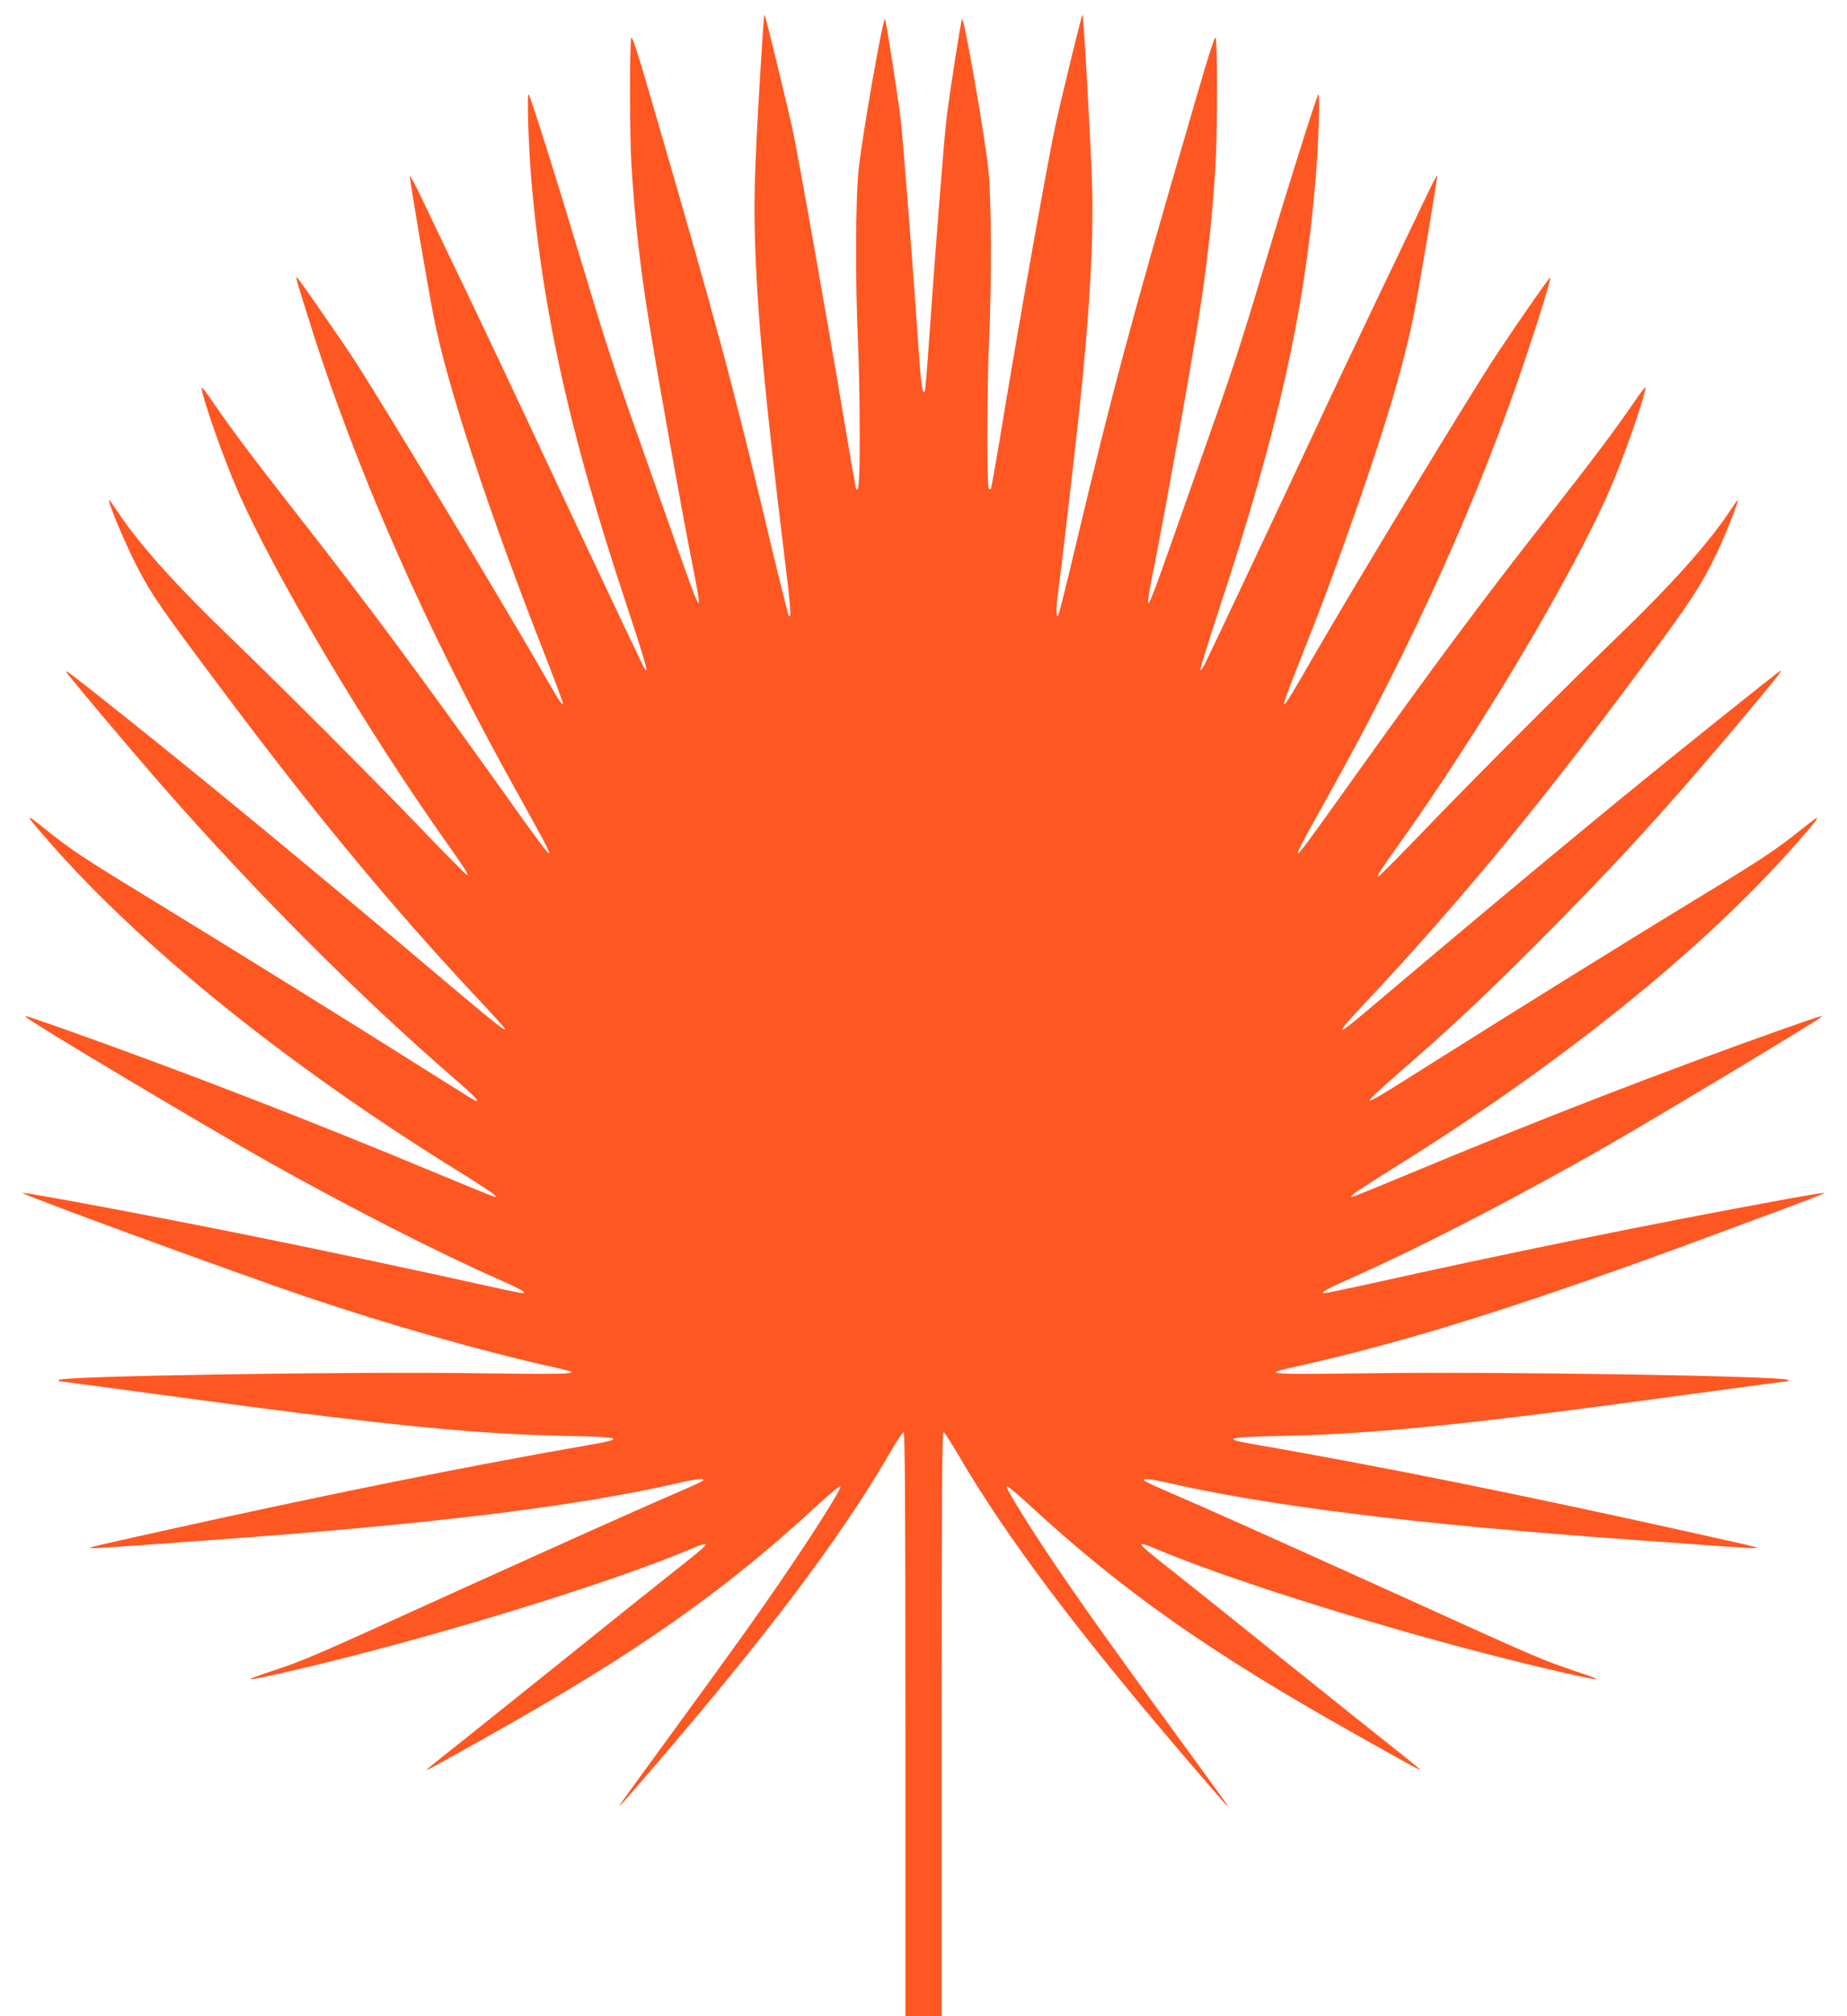
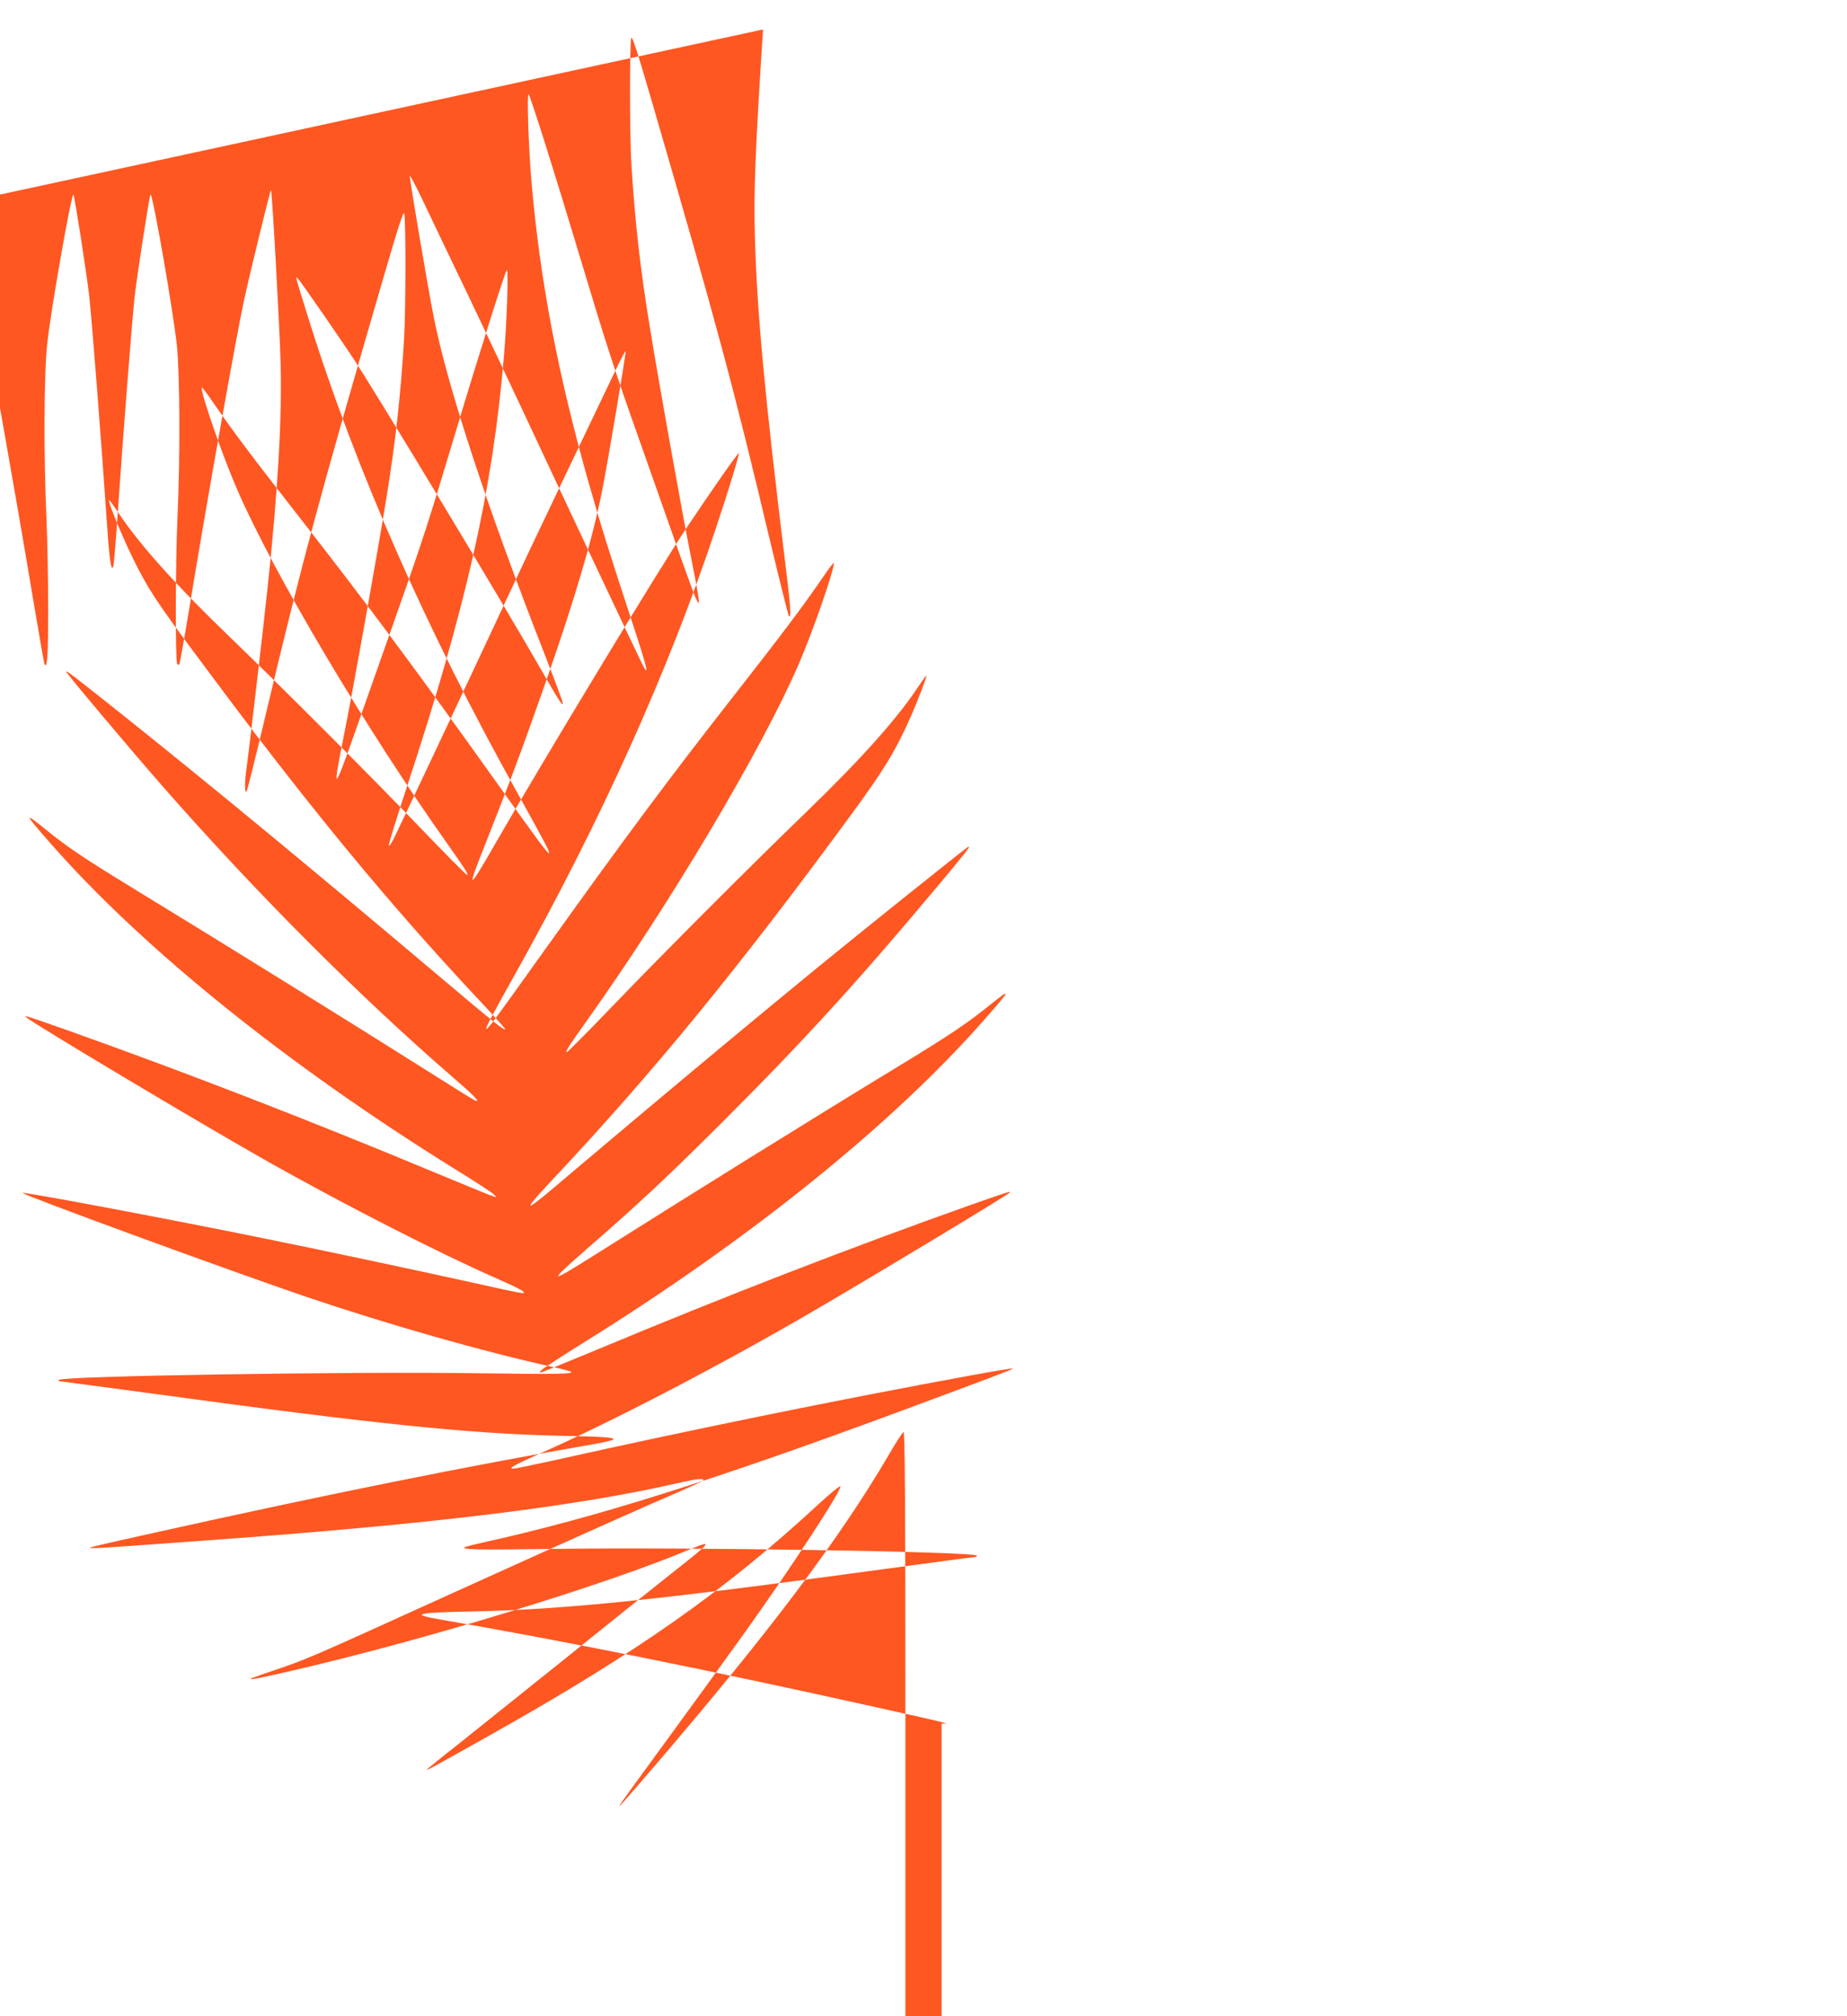
<svg xmlns="http://www.w3.org/2000/svg" version="1.0" width="1173pt" height="1280pt" viewBox="0 0 1173 1280" preserveAspectRatio="xMidYMid meet">
  <g transform="translate(0,1280) scale(0.1,-0.1)" fill="#ff5722" stroke="none">
-     <path d="M4846 12613 c-49 -755 -60 -1035 -52 -1308 13 -482 62 -1010 191 -2063 37 -295 42 -381 24 -350 -5 10 -56 214 -114 455 -237 999 -342 1390 -756 2812 -90 309 -125 418 -130 400 -11 -38 -10 -629 1 -804 23 -367 57 -666 115 -1020 60 -371 213 -1222 265 -1481 77 -387 71 -383 -84 56 -63 179 -175 497 -249 706 -158 445 -211 610 -382 1179 -139 464 -302 982 -317 1005 -13 20 -2 -326 17 -550 54 -627 167 -1222 365 -1920 77 -270 124 -421 261 -838 107 -323 129 -410 77 -307 -32 63 -562 1187 -738 1565 -73 157 -236 501 -362 765 -127 264 -262 547 -301 629 -39 82 -73 144 -74 139 -4 -11 117 -725 153 -903 89 -446 341 -1209 695 -2114 71 -181 127 -331 124 -334 -8 -8 -24 17 -151 238 -236 412 -1016 1703 -1171 1940 -101 154 -342 501 -360 520 -19 19 -23 34 67 -255 298 -954 748 -1976 1329 -3015 164 -295 204 -370 198 -376 -7 -7 -60 64 -332 446 -500 701 -831 1146 -1245 1675 -303 387 -432 559 -549 729 -44 66 -81 113 -81 106 0 -52 134 -436 227 -650 230 -530 824 -1530 1341 -2257 106 -150 126 -182 119 -189 -2 -3 -142 138 -310 313 -308 321 -851 864 -1202 1203 -342 329 -573 587 -705 787 -30 45 -56 81 -57 79 -11 -11 109 -294 183 -435 93 -177 148 -255 553 -796 572 -763 1049 -1340 1585 -1914 100 -106 185 -200 190 -209 19 -33 -58 28 -426 339 -777 656 -1411 1180 -1968 1625 -334 266 -390 310 -390 300 0 -10 404 -490 615 -731 594 -677 1246 -1330 1847 -1850 132 -114 173 -157 135 -142 -7 2 -107 64 -222 137 -562 355 -1316 823 -1925 1195 -350 214 -438 273 -599 404 -121 97 -114 83 51 -105 587 -668 1502 -1405 2563 -2064 127 -78 239 -151 250 -162 20 -20 20 -20 -5 -13 -14 4 -176 71 -360 147 -808 337 -1603 644 -2345 908 -256 90 -274 96 -260 82 36 -35 1140 -694 1550 -925 494 -277 1075 -574 1435 -732 156 -69 202 -95 167 -95 -9 0 -99 18 -200 41 -460 102 -1046 227 -1532 325 -596 120 -1435 278 -1442 270 -9 -9 1329 -499 1797 -658 539 -182 1123 -348 1575 -448 55 -12 104 -25 109 -28 27 -16 -77 -18 -579 -11 -825 12 -2644 -17 -2670 -42 -5 -6 -4 -9 5 -9 8 0 276 -36 595 -79 1412 -193 2006 -254 2590 -267 267 -5 338 -10 330 -23 -2 -5 -49 -16 -102 -26 -831 -144 -1722 -324 -2788 -561 -209 -46 -393 -88 -410 -93 l-30 -9 31 -1 c17 -1 155 8 305 19 151 11 337 25 414 30 1440 104 2356 216 3023 371 89 20 136 24 128 10 -3 -5 -61 -32 -128 -61 -258 -111 -667 -294 -1456 -651 -942 -428 -931 -423 -1162 -501 -197 -66 -173 -66 110 -1 836 191 2001 545 2544 773 159 66 151 55 -92 -136 -103 -81 -414 -330 -692 -554 -278 -223 -589 -472 -692 -554 -104 -81 -188 -150 -188 -152 0 -6 40 16 405 221 938 527 1492 917 2089 1470 71 65 131 114 133 108 9 -25 -309 -511 -607 -928 -90 -126 -304 -421 -475 -655 -171 -234 -315 -432 -319 -440 -11 -22 26 20 225 252 717 835 1172 1439 1481 1967 46 80 89 146 96 149 9 3 12 -417 12 -1852 l0 -1856 115 0 115 0 0 1856 c0 1435 3 1855 12 1852 7 -3 50 -69 96 -149 309 -528 764 -1132 1481 -1967 199 -232 236 -274 225 -252 -4 8 -148 206 -319 440 -378 517 -588 811 -767 1075 -176 260 -320 493 -315 508 2 6 62 -43 133 -108 597 -553 1151 -943 2089 -1470 365 -205 405 -227 405 -221 0 2 -84 71 -187 152 -104 82 -415 331 -693 554 -278 224 -589 473 -692 554 -243 191 -251 202 -92 136 543 -228 1708 -582 2544 -773 284 -65 306 -65 110 1 -232 79 -223 75 -1162 501 -789 357 -1198 540 -1456 651 -67 29 -125 56 -128 61 -8 14 39 10 128 -10 657 -152 1593 -268 2958 -366 118 -8 336 -24 484 -35 148 -11 283 -20 300 -19 l31 1 -30 9 c-16 5 -201 47 -410 93 -1066 237 -1957 417 -2788 561 -182 32 -138 42 228 49 584 13 1178 74 2590 267 319 43 587 79 595 79 9 0 10 3 5 9 -26 25 -1845 54 -2670 42 -502 -7 -606 -5 -579 11 5 3 54 16 109 28 720 159 1475 397 2670 840 589 218 706 263 702 266 -2 3 -116 -16 -253 -41 -847 -155 -1771 -343 -2681 -546 -123 -27 -231 -49 -240 -49 -35 0 11 26 167 95 465 205 1175 575 1767 922 389 227 1198 715 1218 735 14 14 -4 8 -260 -82 -746 -265 -1533 -569 -2345 -908 -184 -76 -346 -143 -360 -147 -25 -7 -25 -7 -5 13 11 11 124 84 250 163 1064 660 1976 1394 2563 2063 166 189 171 201 41 97 -153 -124 -260 -196 -609 -408 -549 -334 -1293 -797 -1900 -1180 -306 -193 -313 -190 -61 31 329 286 523 467 862 806 517 516 864 897 1362 1492 194 232 214 258 202 258 -7 0 -680 -539 -985 -789 -355 -291 -789 -652 -1214 -1010 -186 -157 -386 -325 -442 -373 -185 -156 -188 -142 -9 49 646 687 1190 1351 1910 2333 203 277 275 395 371 610 50 114 106 261 101 266 -1 2 -27 -34 -57 -79 -132 -199 -364 -458 -710 -792 -351 -339 -902 -891 -1207 -1208 -168 -175 -308 -316 -310 -313 -8 7 12 38 133 208 523 734 1104 1711 1339 2253 89 204 225 595 225 646 0 7 -37 -41 -81 -107 -117 -170 -246 -342 -549 -729 -422 -539 -701 -914 -1220 -1640 -318 -445 -350 -488 -357 -481 -6 6 35 83 199 376 533 956 954 1889 1253 2785 85 253 156 487 151 493 -5 4 -174 -238 -331 -473 -172 -257 -929 -1507 -1209 -1995 -186 -324 -193 -322 -60 11 162 411 222 571 374 1004 187 535 296 905 359 1220 39 198 153 876 148 881 -2 2 -36 -62 -74 -143 -39 -82 -175 -366 -303 -633 -128 -267 -308 -647 -400 -845 -204 -437 -663 -1411 -698 -1480 -14 -27 -27 -45 -29 -38 -2 7 50 175 116 375 375 1138 544 1884 615 2728 20 225 30 570 18 550 -15 -24 -189 -575 -322 -1020 -164 -548 -219 -718 -377 -1164 -74 -209 -186 -527 -249 -706 -155 -439 -162 -444 -84 -54 51 251 214 1161 269 1504 55 336 90 650 111 1000 11 182 12 761 1 799 -5 18 -40 -91 -130 -400 -414 -1421 -519 -1811 -757 -2812 -57 -241 -108 -446 -114 -455 -13 -23 -13 59 0 148 15 105 107 895 134 1150 64 599 92 1075 82 1420 -6 229 -54 1091 -61 1098 -4 4 -123 -482 -171 -698 -46 -209 -240 -1298 -349 -1964 -31 -187 -59 -344 -62 -349 -3 -5 -9 -3 -14 4 -12 20 -11 640 2 929 18 385 15 916 -4 1095 -26 232 -152 955 -167 955 -6 0 -82 -488 -100 -640 -16 -139 -75 -894 -110 -1405 -11 -165 -23 -306 -26 -314 -13 -39 -24 25 -39 244 -35 517 -99 1339 -115 1475 -18 155 -94 640 -100 640 -14 0 -142 -728 -166 -946 -21 -188 -23 -706 -5 -1109 6 -137 11 -398 11 -580 0 -295 -6 -376 -23 -348 -3 4 -37 202 -77 438 -101 609 -294 1695 -329 1855 -37 165 -170 712 -175 717 -2 2 -7 -40 -10 -94z" />
+     <path d="M4846 12613 c-49 -755 -60 -1035 -52 -1308 13 -482 62 -1010 191 -2063 37 -295 42 -381 24 -350 -5 10 -56 214 -114 455 -237 999 -342 1390 -756 2812 -90 309 -125 418 -130 400 -11 -38 -10 -629 1 -804 23 -367 57 -666 115 -1020 60 -371 213 -1222 265 -1481 77 -387 71 -383 -84 56 -63 179 -175 497 -249 706 -158 445 -211 610 -382 1179 -139 464 -302 982 -317 1005 -13 20 -2 -326 17 -550 54 -627 167 -1222 365 -1920 77 -270 124 -421 261 -838 107 -323 129 -410 77 -307 -32 63 -562 1187 -738 1565 -73 157 -236 501 -362 765 -127 264 -262 547 -301 629 -39 82 -73 144 -74 139 -4 -11 117 -725 153 -903 89 -446 341 -1209 695 -2114 71 -181 127 -331 124 -334 -8 -8 -24 17 -151 238 -236 412 -1016 1703 -1171 1940 -101 154 -342 501 -360 520 -19 19 -23 34 67 -255 298 -954 748 -1976 1329 -3015 164 -295 204 -370 198 -376 -7 -7 -60 64 -332 446 -500 701 -831 1146 -1245 1675 -303 387 -432 559 -549 729 -44 66 -81 113 -81 106 0 -52 134 -436 227 -650 230 -530 824 -1530 1341 -2257 106 -150 126 -182 119 -189 -2 -3 -142 138 -310 313 -308 321 -851 864 -1202 1203 -342 329 -573 587 -705 787 -30 45 -56 81 -57 79 -11 -11 109 -294 183 -435 93 -177 148 -255 553 -796 572 -763 1049 -1340 1585 -1914 100 -106 185 -200 190 -209 19 -33 -58 28 -426 339 -777 656 -1411 1180 -1968 1625 -334 266 -390 310 -390 300 0 -10 404 -490 615 -731 594 -677 1246 -1330 1847 -1850 132 -114 173 -157 135 -142 -7 2 -107 64 -222 137 -562 355 -1316 823 -1925 1195 -350 214 -438 273 -599 404 -121 97 -114 83 51 -105 587 -668 1502 -1405 2563 -2064 127 -78 239 -151 250 -162 20 -20 20 -20 -5 -13 -14 4 -176 71 -360 147 -808 337 -1603 644 -2345 908 -256 90 -274 96 -260 82 36 -35 1140 -694 1550 -925 494 -277 1075 -574 1435 -732 156 -69 202 -95 167 -95 -9 0 -99 18 -200 41 -460 102 -1046 227 -1532 325 -596 120 -1435 278 -1442 270 -9 -9 1329 -499 1797 -658 539 -182 1123 -348 1575 -448 55 -12 104 -25 109 -28 27 -16 -77 -18 -579 -11 -825 12 -2644 -17 -2670 -42 -5 -6 -4 -9 5 -9 8 0 276 -36 595 -79 1412 -193 2006 -254 2590 -267 267 -5 338 -10 330 -23 -2 -5 -49 -16 -102 -26 -831 -144 -1722 -324 -2788 -561 -209 -46 -393 -88 -410 -93 l-30 -9 31 -1 c17 -1 155 8 305 19 151 11 337 25 414 30 1440 104 2356 216 3023 371 89 20 136 24 128 10 -3 -5 -61 -32 -128 -61 -258 -111 -667 -294 -1456 -651 -942 -428 -931 -423 -1162 -501 -197 -66 -173 -66 110 -1 836 191 2001 545 2544 773 159 66 151 55 -92 -136 -103 -81 -414 -330 -692 -554 -278 -223 -589 -472 -692 -554 -104 -81 -188 -150 -188 -152 0 -6 40 16 405 221 938 527 1492 917 2089 1470 71 65 131 114 133 108 9 -25 -309 -511 -607 -928 -90 -126 -304 -421 -475 -655 -171 -234 -315 -432 -319 -440 -11 -22 26 20 225 252 717 835 1172 1439 1481 1967 46 80 89 146 96 149 9 3 12 -417 12 -1852 l0 -1856 115 0 115 0 0 1856 l31 1 -30 9 c-16 5 -201 47 -410 93 -1066 237 -1957 417 -2788 561 -182 32 -138 42 228 49 584 13 1178 74 2590 267 319 43 587 79 595 79 9 0 10 3 5 9 -26 25 -1845 54 -2670 42 -502 -7 -606 -5 -579 11 5 3 54 16 109 28 720 159 1475 397 2670 840 589 218 706 263 702 266 -2 3 -116 -16 -253 -41 -847 -155 -1771 -343 -2681 -546 -123 -27 -231 -49 -240 -49 -35 0 11 26 167 95 465 205 1175 575 1767 922 389 227 1198 715 1218 735 14 14 -4 8 -260 -82 -746 -265 -1533 -569 -2345 -908 -184 -76 -346 -143 -360 -147 -25 -7 -25 -7 -5 13 11 11 124 84 250 163 1064 660 1976 1394 2563 2063 166 189 171 201 41 97 -153 -124 -260 -196 -609 -408 -549 -334 -1293 -797 -1900 -1180 -306 -193 -313 -190 -61 31 329 286 523 467 862 806 517 516 864 897 1362 1492 194 232 214 258 202 258 -7 0 -680 -539 -985 -789 -355 -291 -789 -652 -1214 -1010 -186 -157 -386 -325 -442 -373 -185 -156 -188 -142 -9 49 646 687 1190 1351 1910 2333 203 277 275 395 371 610 50 114 106 261 101 266 -1 2 -27 -34 -57 -79 -132 -199 -364 -458 -710 -792 -351 -339 -902 -891 -1207 -1208 -168 -175 -308 -316 -310 -313 -8 7 12 38 133 208 523 734 1104 1711 1339 2253 89 204 225 595 225 646 0 7 -37 -41 -81 -107 -117 -170 -246 -342 -549 -729 -422 -539 -701 -914 -1220 -1640 -318 -445 -350 -488 -357 -481 -6 6 35 83 199 376 533 956 954 1889 1253 2785 85 253 156 487 151 493 -5 4 -174 -238 -331 -473 -172 -257 -929 -1507 -1209 -1995 -186 -324 -193 -322 -60 11 162 411 222 571 374 1004 187 535 296 905 359 1220 39 198 153 876 148 881 -2 2 -36 -62 -74 -143 -39 -82 -175 -366 -303 -633 -128 -267 -308 -647 -400 -845 -204 -437 -663 -1411 -698 -1480 -14 -27 -27 -45 -29 -38 -2 7 50 175 116 375 375 1138 544 1884 615 2728 20 225 30 570 18 550 -15 -24 -189 -575 -322 -1020 -164 -548 -219 -718 -377 -1164 -74 -209 -186 -527 -249 -706 -155 -439 -162 -444 -84 -54 51 251 214 1161 269 1504 55 336 90 650 111 1000 11 182 12 761 1 799 -5 18 -40 -91 -130 -400 -414 -1421 -519 -1811 -757 -2812 -57 -241 -108 -446 -114 -455 -13 -23 -13 59 0 148 15 105 107 895 134 1150 64 599 92 1075 82 1420 -6 229 -54 1091 -61 1098 -4 4 -123 -482 -171 -698 -46 -209 -240 -1298 -349 -1964 -31 -187 -59 -344 -62 -349 -3 -5 -9 -3 -14 4 -12 20 -11 640 2 929 18 385 15 916 -4 1095 -26 232 -152 955 -167 955 -6 0 -82 -488 -100 -640 -16 -139 -75 -894 -110 -1405 -11 -165 -23 -306 -26 -314 -13 -39 -24 25 -39 244 -35 517 -99 1339 -115 1475 -18 155 -94 640 -100 640 -14 0 -142 -728 -166 -946 -21 -188 -23 -706 -5 -1109 6 -137 11 -398 11 -580 0 -295 -6 -376 -23 -348 -3 4 -37 202 -77 438 -101 609 -294 1695 -329 1855 -37 165 -170 712 -175 717 -2 2 -7 -40 -10 -94z" />
  </g>
</svg>